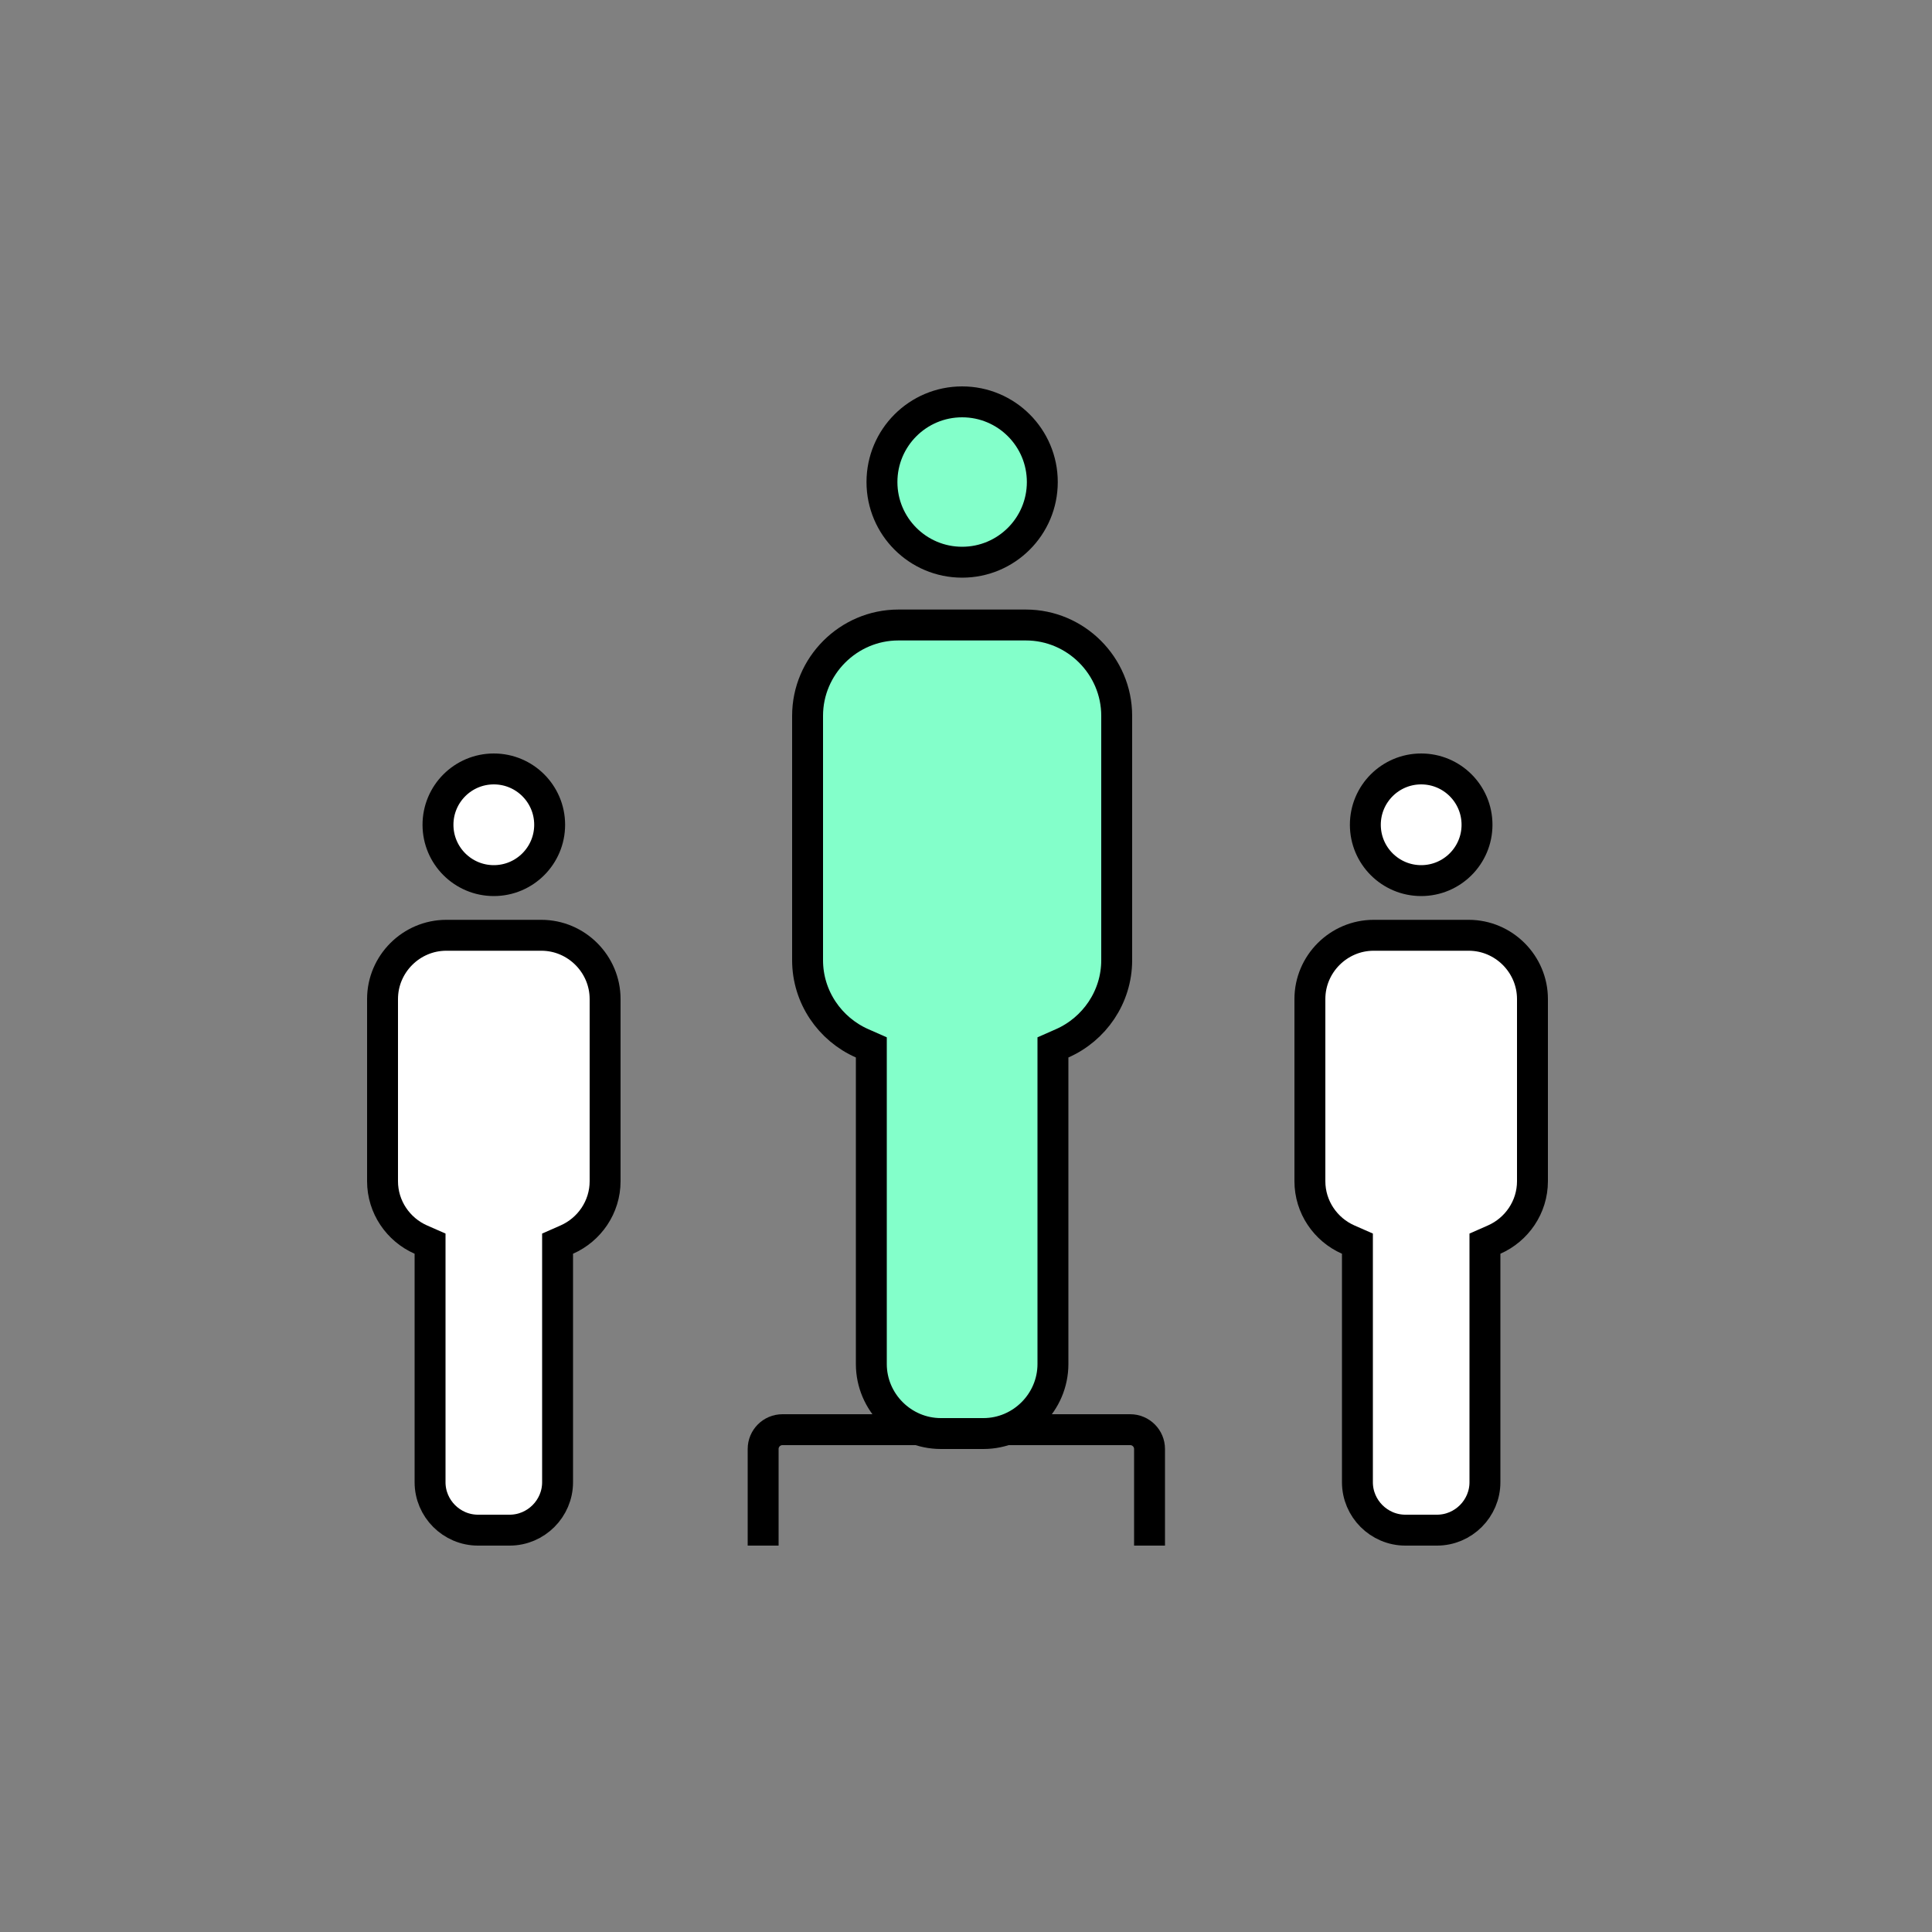
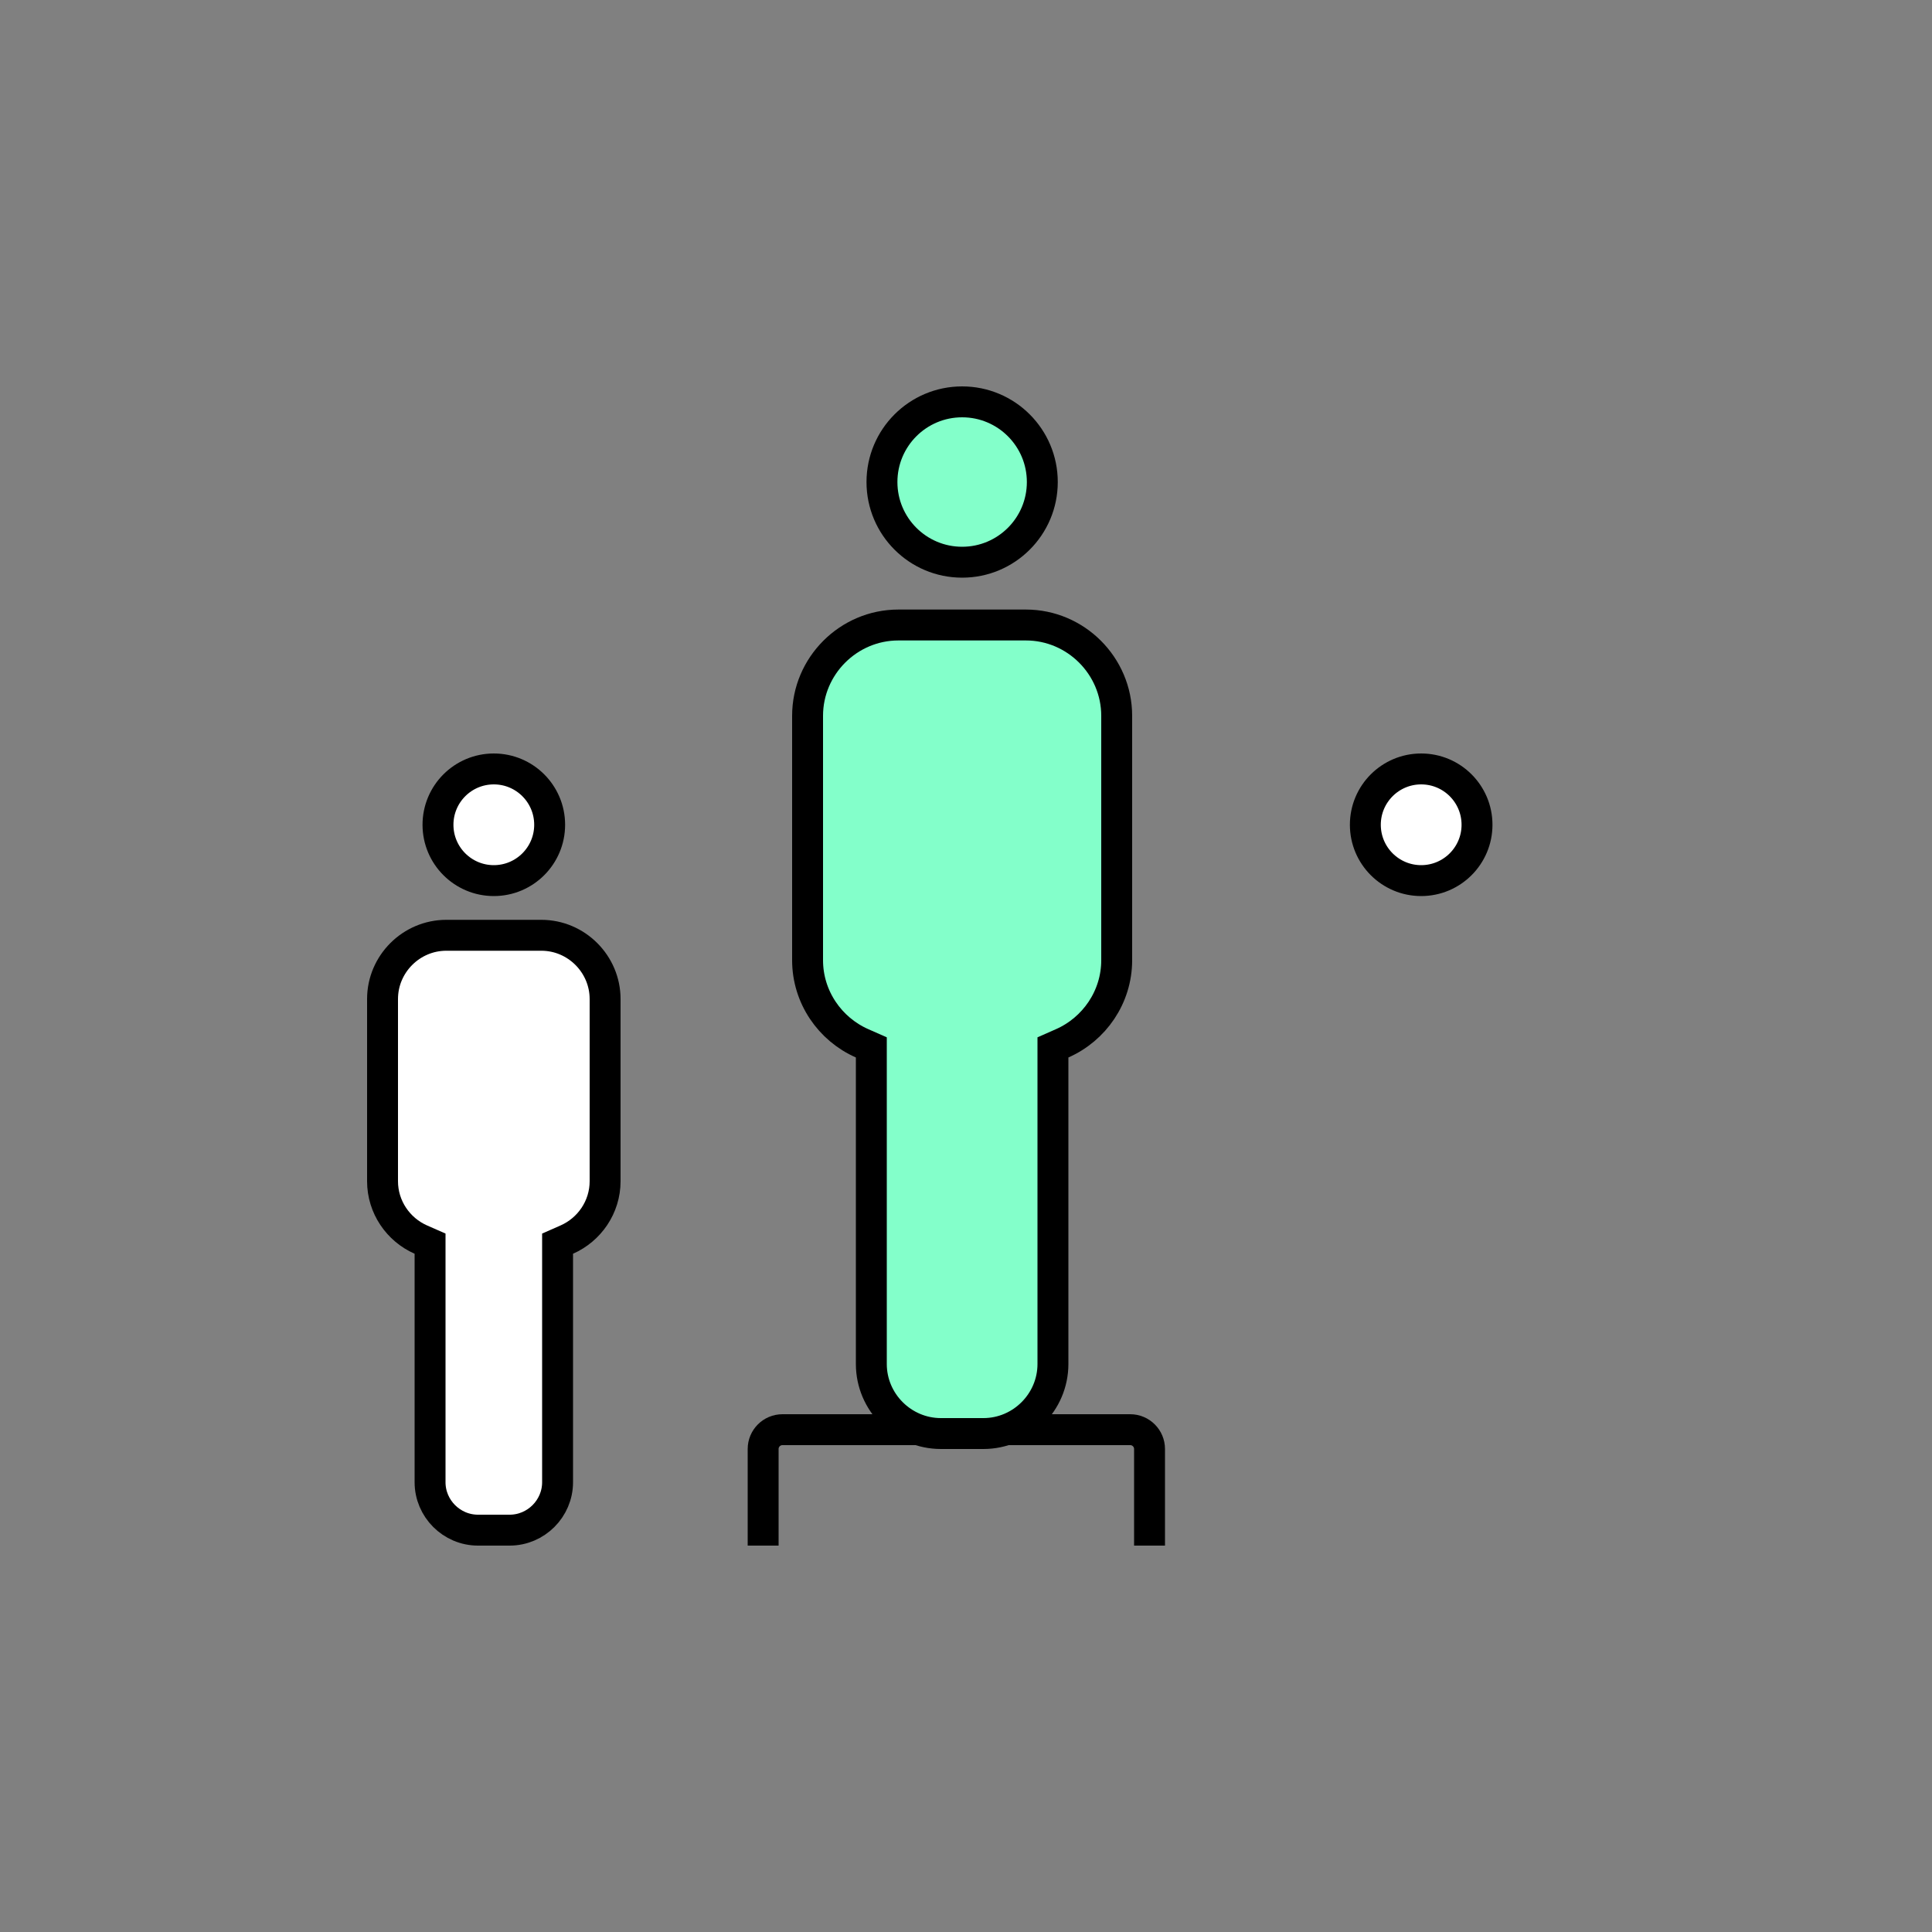
<svg xmlns="http://www.w3.org/2000/svg" width="100" height="100" viewBox="0 0 100 100" fill="none">
  <rect x="0" y="0" width="100" height="100" fill="#808080" stroke="none" />
  <path d="M28.45 42.69C28.45 44.286 27.156 45.58 25.56 45.58C23.964 45.58 22.67 44.286 22.67 42.69C22.67 41.094 23.964 39.8 25.56 39.8C27.156 39.8 28.45 41.094 28.45 42.69Z" fill="white" stroke="black" stroke-width="1.6" />
  <path d="M22.26 64.893V64.371L21.782 64.161C20.615 63.647 19.8 62.481 19.8 61.14V51.71C19.8 49.897 21.287 48.41 23.1 48.41H28.02C29.833 48.41 31.32 49.897 31.32 51.71V61.14C31.32 62.481 30.505 63.647 29.337 64.161L28.86 64.371V64.893V76.72C28.86 78.082 27.742 79.2 26.38 79.2H24.74C23.378 79.2 22.26 78.082 22.26 76.72V64.893Z" fill="white" stroke="black" stroke-width="1.6" />
-   <path d="M76.45 42.69C76.45 44.286 75.156 45.58 73.56 45.58C71.964 45.58 70.67 44.286 70.67 42.69C70.67 41.094 71.964 39.8 73.56 39.8C75.156 39.8 76.45 41.094 76.45 42.69Z" fill="white" stroke="black" stroke-width="1.6" />
-   <path d="M70.26 64.893V64.371L69.782 64.161C68.615 63.647 67.8 62.481 67.8 61.14V51.71C67.8 49.897 69.287 48.41 71.1 48.41H76.02C77.833 48.41 79.32 49.897 79.32 51.71V61.14C79.32 62.481 78.505 63.647 77.337 64.161L76.86 64.371V64.893V76.72C76.86 78.082 75.742 79.2 74.38 79.2H72.74C71.378 79.2 70.26 78.082 70.26 76.72V64.893Z" fill="white" stroke="black" stroke-width="1.6" />
+   <path d="M76.45 42.69C76.45 44.286 75.156 45.58 73.56 45.58C71.964 45.58 70.67 44.286 70.67 42.69C70.67 41.094 71.964 39.8 73.56 39.8C75.156 39.8 76.45 41.094 76.45 42.69" fill="white" stroke="black" stroke-width="1.6" />
  <path d="M39.5 80V75C39.5 74.448 39.948 74 40.5 74H58.5C59.052 74 59.5 74.448 59.5 75V80" stroke="black" stroke-width="1.6" />
  <path d="M53.95 24.95C53.95 27.242 52.092 29.1 49.8 29.1C47.508 29.1 45.65 27.242 45.65 24.95C45.65 22.658 47.508 20.8 49.8 20.8C52.092 20.8 53.95 22.658 53.95 24.95Z" fill="#83FFCA" stroke="black" stroke-width="1.6" />
  <path d="M45.1 54.735V54.213L44.622 54.002C42.962 53.271 41.8 51.612 41.8 49.7V37.05C41.8 34.467 43.917 32.35 46.5 32.35H53.1C55.683 32.35 57.8 34.467 57.8 37.05V49.7C57.8 51.612 56.638 53.271 54.977 54.003L54.5 54.213V54.735V70.6C54.5 72.578 52.878 74.2 50.9 74.2H48.7C46.722 74.2 45.1 72.578 45.1 70.6V54.735Z" fill="#83FFCA" stroke="black" stroke-width="1.6" />
</svg>